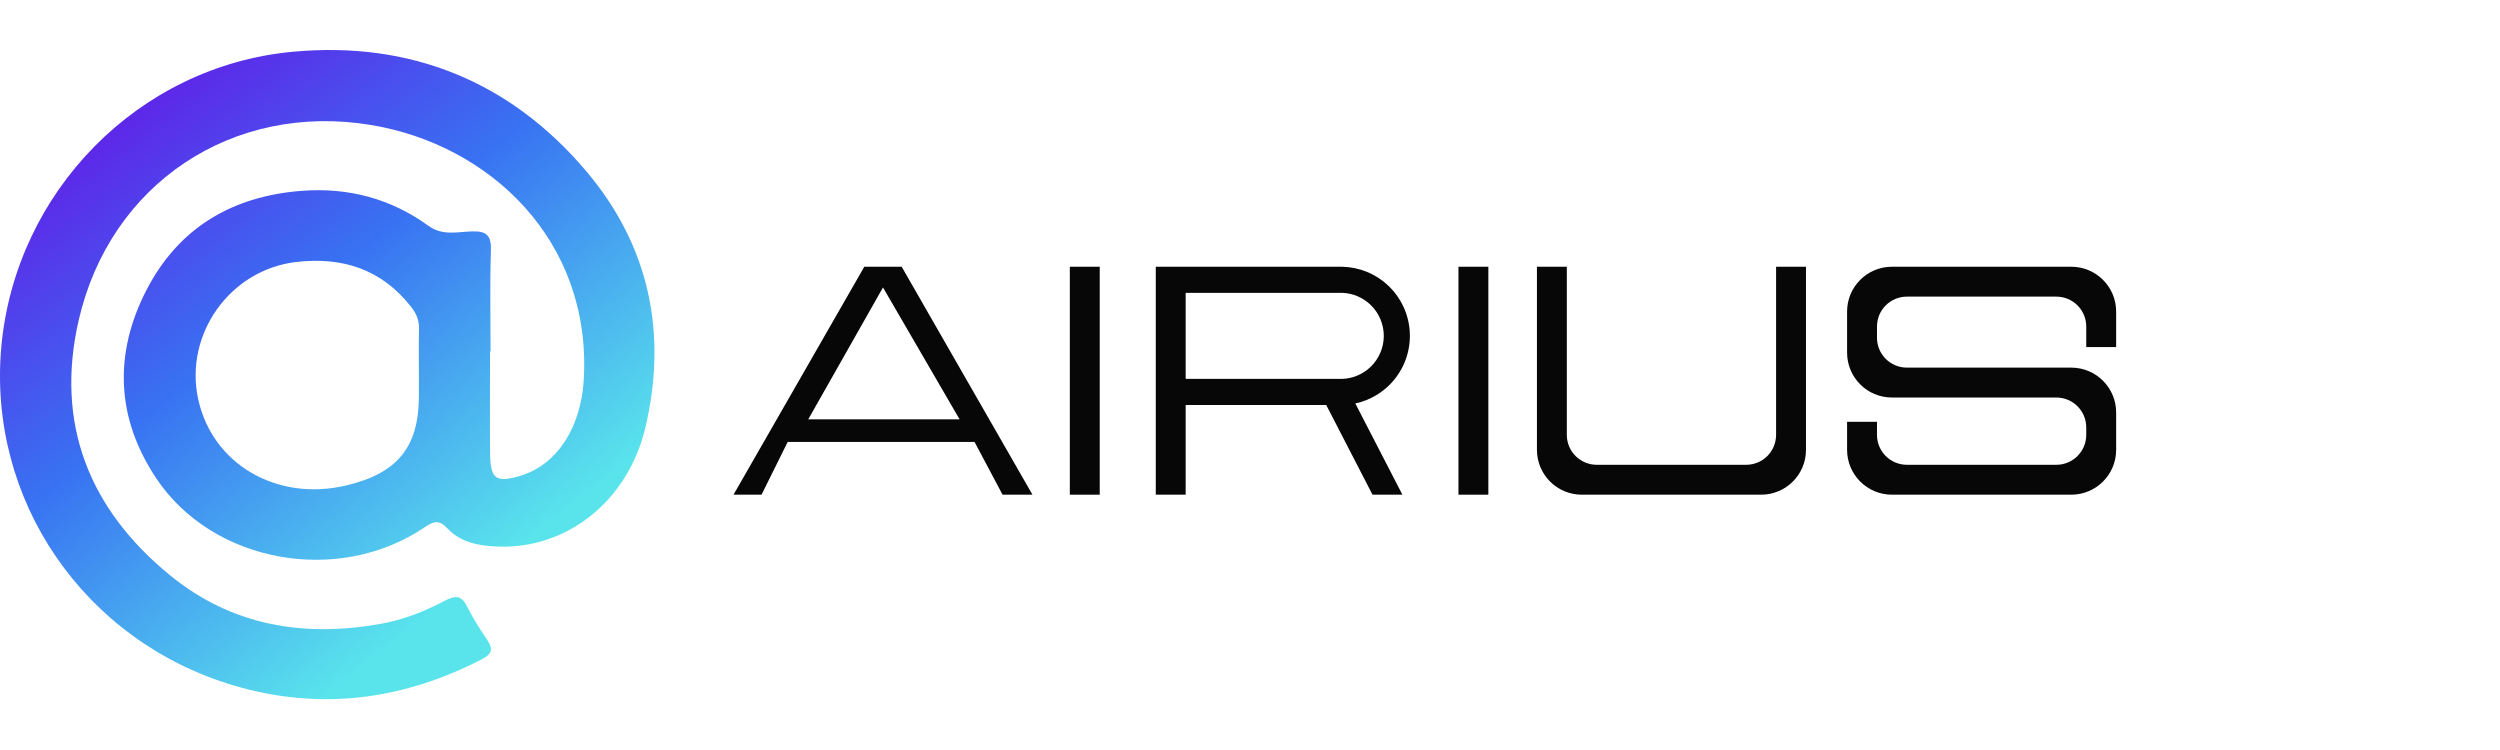
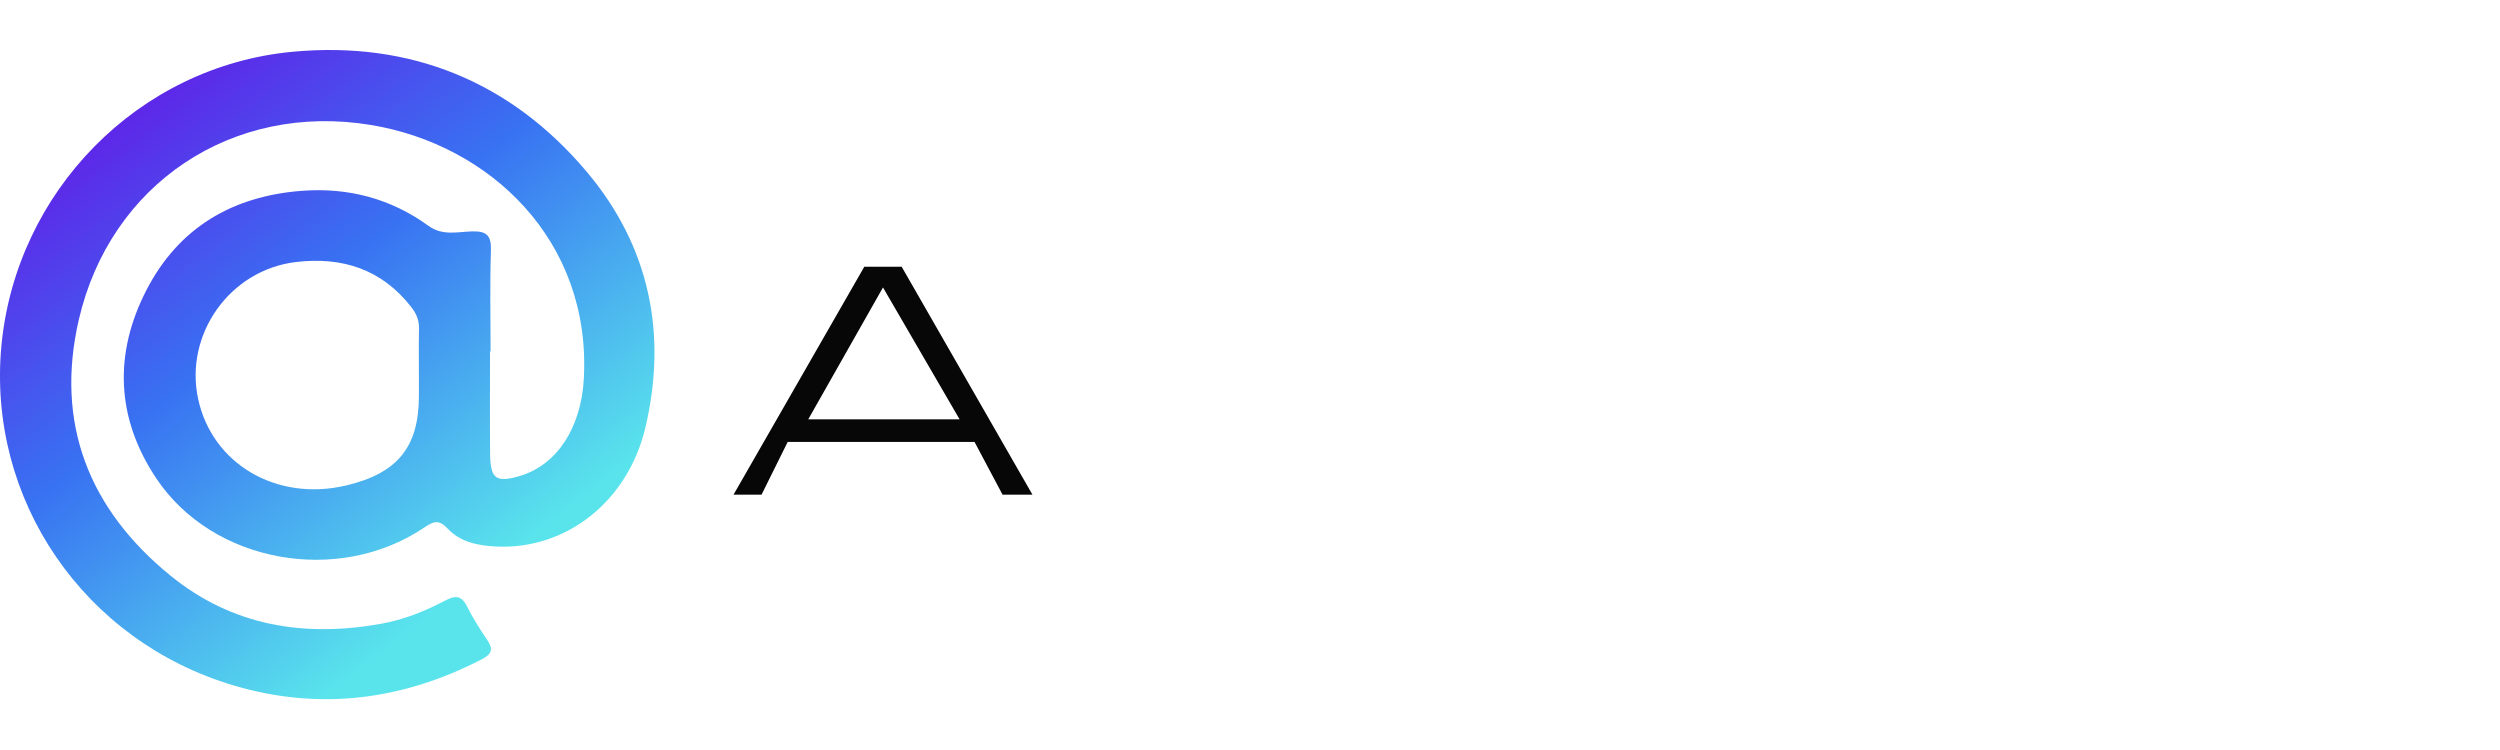
<svg xmlns="http://www.w3.org/2000/svg" width="200" height="60" viewBox="0 0 200 60" fill="none">
  <path d="M39.202 28.117C39.202 30.838 39.184 33.561 39.208 36.282C39.226 38.314 39.677 38.637 41.575 38.081C44.565 37.202 46.49 34.207 46.705 30.32C47.321 19.227 39.178 11.573 29.692 10.001C18.616 8.162 8.814 14.691 6.3 25.597C4.398 33.857 7.098 40.73 13.639 46.051C18.571 50.066 24.296 51.008 30.47 49.905C32.299 49.579 33.979 48.906 35.593 48.057C36.41 47.627 36.912 47.606 37.363 48.514C37.824 49.441 38.389 50.326 38.972 51.184C39.486 51.938 39.357 52.326 38.523 52.754C32.194 56.012 25.594 56.87 18.739 54.849C6.685 51.295 -1.043 39.944 0.114 27.648C1.274 15.364 11.02 5.305 23.405 4.142C32.825 3.257 40.879 6.524 46.971 13.78C51.955 19.714 53.408 26.694 51.629 34.21C50.227 40.132 45.288 43.968 39.749 43.725C38.287 43.663 36.834 43.385 35.797 42.273C35.103 41.528 34.661 41.719 33.94 42.204C27.049 46.846 17.005 45.041 12.488 38.249C9.286 33.436 9.089 28.288 11.725 23.188C14.293 18.219 18.592 15.684 24.162 15.265C27.869 14.988 31.274 15.887 34.281 18.07C35.393 18.877 36.589 18.551 37.731 18.512C39.007 18.467 39.315 18.895 39.273 20.102C39.184 22.772 39.247 25.445 39.247 28.117C39.232 28.117 39.22 28.117 39.205 28.117H39.202ZM33.513 30.171C33.513 28.886 33.492 27.6 33.522 26.315C33.537 25.642 33.336 25.128 32.906 24.572C30.541 21.531 27.381 20.527 23.689 20.96C18.386 21.585 14.73 26.751 15.854 31.929C16.981 37.128 22.144 40.147 27.68 38.84C31.809 37.866 33.516 35.761 33.513 31.651C33.513 31.158 33.513 30.661 33.513 30.168V30.171Z" fill="url(#paint0_linear_10604_11860)" />
-   <path fill-rule="evenodd" clip-rule="evenodd" d="M58.681 39.575L69.144 21.339H72.133L82.597 39.575H80.205L77.963 35.355H63.015L60.923 39.575H58.681ZM64.66 33.546L70.639 22.997L76.767 33.546H64.66Z" fill="#070707" />
-   <path d="M85.586 21.339H87.978V39.575H85.586V21.339Z" fill="#070707" />
-   <path d="M116.677 21.339H119.068V39.575H116.677V21.339Z" fill="#070707" />
-   <path d="M122.955 21.339H125.346V34.791C125.346 36.112 126.417 37.183 127.738 37.183H139.696C141.016 37.183 142.087 36.112 142.087 34.791V21.339H144.479V35.987C144.479 37.969 142.873 39.575 140.891 39.575H126.542C124.561 39.575 122.955 37.969 122.955 35.987V21.339Z" fill="#070707" />
-   <path d="M152.55 23.73C151.23 23.73 150.159 24.801 150.159 26.122V27.019C150.159 28.34 151.23 29.41 152.55 29.41H165.704C167.685 29.41 169.292 31.017 169.292 32.998V35.987C169.292 37.969 167.685 39.575 165.704 39.575H151.355C149.373 39.575 147.767 37.969 147.767 35.987V33.745H150.159V34.791C150.159 36.112 151.23 37.183 152.55 37.183H164.508C165.829 37.183 166.9 36.112 166.9 34.791V34.194C166.9 32.873 165.829 31.802 164.508 31.802H151.355C149.373 31.802 147.767 30.196 147.767 28.215V24.926C147.767 22.945 149.373 21.339 151.355 21.339H165.704C167.685 21.339 169.292 22.945 169.292 24.926V27.766H166.9V26.122C166.9 24.801 165.829 23.73 164.508 23.73H152.55Z" fill="#070707" />
-   <path fill-rule="evenodd" clip-rule="evenodd" d="M92.462 21.339H107.409V21.341C108.084 21.359 108.75 21.501 109.375 21.759C110.051 22.039 110.664 22.45 111.18 22.968C111.695 23.486 112.103 24.102 112.38 24.778C112.656 25.455 112.796 26.18 112.79 26.911C112.785 27.642 112.634 28.365 112.348 29.038C112.061 29.71 111.644 30.319 111.12 30.83C110.597 31.34 109.977 31.741 109.298 32.011C109.014 32.123 108.722 32.212 108.425 32.276L112.192 39.575H109.801L106.098 32.4H94.853V39.575H92.462V21.339ZM94.853 30.307H107.409L107.41 30.309C107.793 30.293 108.171 30.212 108.528 30.07C108.952 29.903 109.337 29.653 109.663 29.335C109.989 29.017 110.249 28.638 110.427 28.219C110.606 27.801 110.699 27.351 110.703 26.895C110.706 26.44 110.619 25.989 110.447 25.568C110.275 25.146 110.021 24.763 109.7 24.441C109.379 24.118 108.997 23.862 108.577 23.688C108.205 23.534 107.81 23.447 107.409 23.43V23.431H94.853V30.307Z" fill="#070707" />
+   <path fill-rule="evenodd" clip-rule="evenodd" d="M58.681 39.575L69.144 21.339H72.133L82.597 39.575H80.205L77.963 35.355H63.015L60.923 39.575ZM64.66 33.546L70.639 22.997L76.767 33.546H64.66Z" fill="#070707" />
  <defs>
    <linearGradient id="paint0_linear_10604_11860" x1="3.077" y1="6.093" x2="35.662" y2="48.394" gradientUnits="userSpaceOnUse">
      <stop stop-color="#6A0DE5" />
      <stop offset="0.499" stop-color="#3872F2" />
      <stop offset="1" stop-color="#59E4EC" />
    </linearGradient>
  </defs>
</svg>